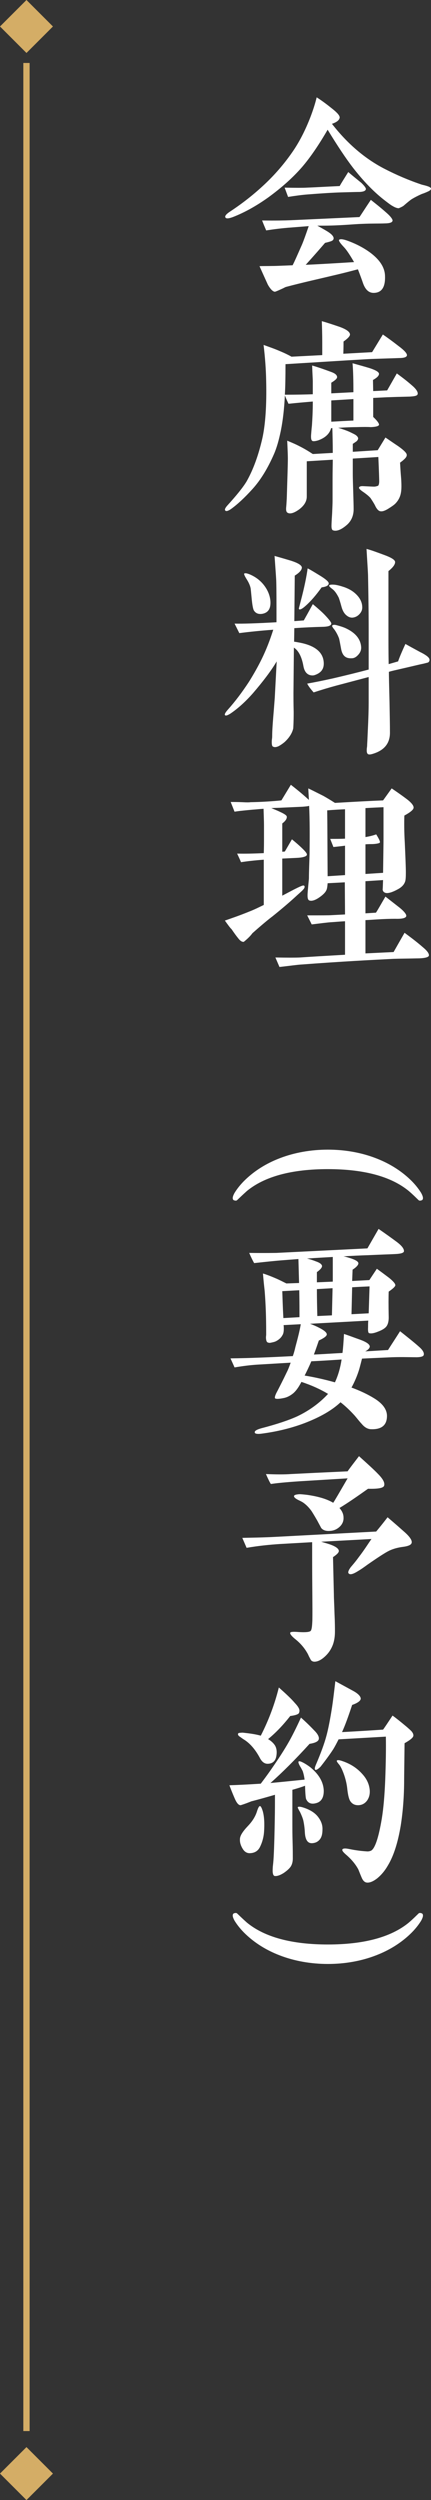
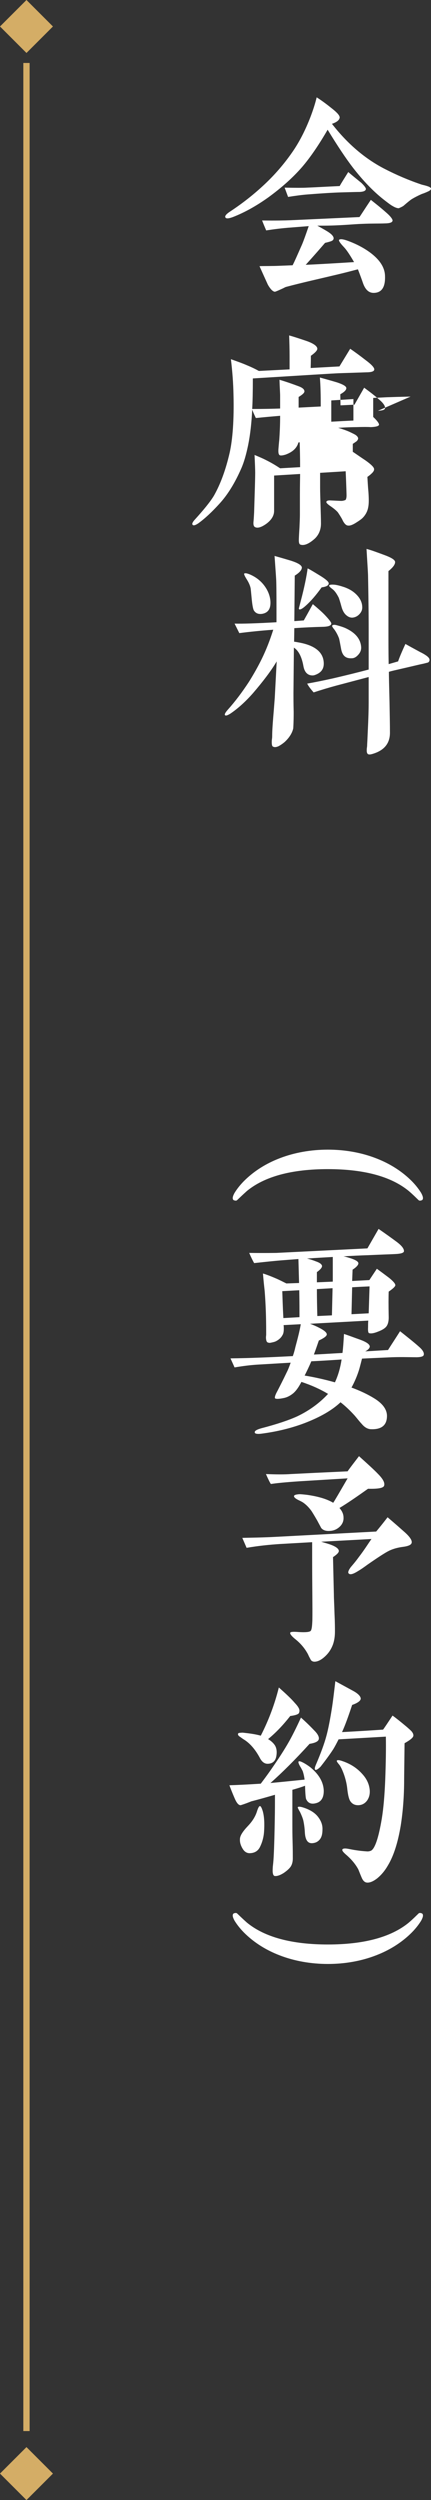
<svg xmlns="http://www.w3.org/2000/svg" id="_レイヤー_2" width="68.576" height="397.614" viewBox="0 0 68.576 397.614">
  <rect x="0" y="0" width="68.576" height="397.614" fill="#333333" stroke="none" />
  <g id="_レイヤー_1-2">
    <path d="m68.098,30.456c-.308.144-.649.288-.991.396-.65.288-1.197.576-1.607.828-.171.107-.581.432-1.163.935-.171.181-.478.324-.889.504-.239,0-.581-.107-.991-.359-.274-.144-.65-.433-1.163-.828-1.744-1.332-3.454-3.096-5.129-5.256-1.163-1.512-2.497-3.527-4.035-6.047-1.437,2.483-2.804,4.464-4.069,5.939-1.471,1.691-3.249,3.275-5.369,4.823-1.914,1.368-3.795,2.412-5.642,3.132-.684.252-1.095.288-1.197.036-.102-.217.171-.54.787-.936,2.018-1.331,3.829-2.772,5.471-4.319,1.607-1.512,3.078-3.203,4.377-5.075,1.129-1.62,2.086-3.491,2.907-5.615.41-1.08.752-2.124.991-3.132.855.54,1.71,1.188,2.599,1.908.753.611,1.095,1.044,1.06,1.332-.068.396-.479.72-1.231.972,2.496,3.203,5.267,5.543,8.31,7.127,1.949,1.008,3.967,1.872,6.019,2.556.308.072.615.144.923.252.308.107.478.216.513.36,0,.18-.171.323-.478.468Zm-6.907,5.075c-.786.036-1.983,0-3.557.072-1.333.035-3.453.287-6.36.287h-.786c.376.217.923.504,1.573.9.649.396.991.756,1.025,1.08,0,.252-.137.396-.444.504-.308.107-.615.18-.923.252-.65.756-1.676,1.943-3.078,3.491,1.676-.072,4.24-.216,7.694-.432-.65-1.116-1.163-1.908-1.607-2.376-.581-.612-.855-1.008-.786-1.151.137-.181.581-.144,1.299.107,1.402.504,2.633,1.152,3.659,1.908,1.539,1.151,2.325,2.375,2.359,3.707.068,1.764-.513,2.664-1.744,2.7-.786.036-1.367-.468-1.744-1.512-.171-.504-.444-1.26-.82-2.232-.239.036-1.573.433-4.069,1.008-2.086.504-4.582,1.044-7.42,1.8-.102.036-.342.181-.753.36-.547.252-.889.396-.991.396-.308-.035-.684-.396-1.095-1.115-.376-.828-.82-1.8-1.333-2.952.786-.036,1.949,0,3.419-.071l1.847-.072c.308-.576.787-1.692,1.505-3.312.273-.648.615-1.62,1.06-2.916l-2.735.216c-1.539.108-2.872.288-4.035.468-.034-.107-.273-.611-.649-1.583,2.12.036,3.625,0,4.514-.036l10.977-.504c.239-.324.82-1.26,1.812-2.736.581.469,1.437,1.116,2.564,2.124.649.576.924,1.008.89,1.188-.035.287-.479.432-1.266.432Zm-3.967-5.004c-.547,0-1.539.036-2.975.072-1.266.036-3.01.144-5.301.324-.923.072-1.983.216-3.111.396l-.547-1.476c1.812.036,3.009.036,3.522,0,1.095-.036,2.839-.144,5.232-.252.239-.432.718-1.188,1.367-2.231.445.396,1.163.972,2.086,1.728.478.468.719.792.719.972-.034.288-.343.433-.992.468Z" fill="#fff" stroke-width="0" />
-     <path d="m65.328,63.072c-1.607.036-2.872.072-3.796.107l-2.154.108v3.023c.649.612.958,1.044.924,1.26-.068.216-.514.324-1.3.36-.444-.036-1.231-.036-2.325,0-.649,0-1.607.036-2.872.107.718.217,1.333.433,1.812.648.445.216.753.36.924.468.273.18.41.36.444.54,0,.18-.102.36-.273.504-.205.144-.41.288-.581.397v1.26l3.966-.252,1.231-2.017c.444.288,1.094.756,2.018,1.368.923.648,1.368,1.116,1.368,1.368.034.252-.138.504-.514.828-.102.107-.308.252-.547.432.034.54.068,1.367.171,2.483.068,1.044.068,1.8-.034,2.304-.102.612-.376,1.188-.855,1.692-.239.252-.616.504-1.129.827-.513.324-.923.468-1.196.433-.308,0-.582-.252-.856-.756-.102-.252-.376-.721-.786-1.332-.205-.252-.581-.576-1.095-.936-.547-.359-.786-.611-.752-.756.068-.18.308-.252.752-.216.856.036,1.402.072,1.642.072.171,0,.376-.036.649-.144.103-.107.172-.359.172-.72,0-.216-.034-1.512-.138-3.852-1.06.072-2.394.144-4.068.252v2.412c0,.72.034,1.655.068,2.772.034,1.224.068,2.196.068,2.88,0,.972-.342,1.8-.992,2.411-.923.828-1.71,1.152-2.291.936-.171-.072-.239-.288-.239-.685,0-.323.034-.972.102-2.016.034-.827.068-1.512.068-2.016v-3.203c0-1.656.034-2.772.034-3.312l-4.138.252v5.615c0,.756-.41,1.44-1.23,2.052-.856.611-1.471.756-1.847.504-.171-.108-.239-.36-.205-.792.034-.324.068-.828.102-1.512.102-3.312.171-5.436.171-6.335,0-.397-.034-1.332-.102-2.809.581.252,1.23.505,1.983.9.718.36,1.435.792,2.086,1.224l3.18-.18c0-1.476-.034-2.772-.068-3.96l-.205.036c-.239.9-.957,1.548-2.086,1.944-.376.107-.649.144-.82.107-.239-.072-.308-.396-.273-.972.034-.396.068-.899.137-1.512.068-1.008.137-2.268.137-3.815-1.231.107-2.53.216-3.864.359-.137-.287-.342-.72-.581-1.331-.102,2.087-.308,3.959-.65,5.651-.308,1.476-.649,2.699-1.094,3.707-.992,2.268-2.12,4.104-3.386,5.508-1.265,1.403-2.428,2.483-3.487,3.239-.444.288-.719.359-.856.216s-.034-.396.273-.756c1.471-1.62,2.531-2.916,3.112-3.888,1.06-1.872,1.881-4.14,2.496-6.803.478-2.124.718-5.22.615-9.287-.034-1.764-.171-3.636-.41-5.615.89.324,1.744.612,2.564.972.787.324,1.437.648,1.881.9l4.89-.252v-2.088c0-1.152-.034-2.268-.068-3.312.65.18,1.539.468,2.702.863,1.162.397,1.743.828,1.777,1.225.034.252-.308.647-1.025,1.151,0,.397,0,1.044-.034,1.943l4.582-.252,1.71-2.808c.581.397,1.435,1.008,2.496,1.836.923.685,1.368,1.188,1.334,1.476-.034.288-.445.433-1.3.433-.855.036-2.291.072-4.309.144-.957.036-5.54.324-13.712.828,0,2.124-.034,3.743-.102,4.859,1.949,0,3.419-.036,4.445-.072v-2.016c0-.468-.068-1.296-.102-2.556.991.288,2.018.648,3.077,1.044.581.216.855.468.889.756.034.252-.273.54-.923.935v1.692l3.522-.18c0-1.836-.034-3.348-.137-4.607,1.025.287,1.948.539,2.769.791.957.324,1.437.612,1.437.9s-.309.612-.958.972l.034,1.764,2.223-.107,1.539-2.7c.581.433,1.435,1.044,2.496,1.98.615.539.889,1.008.82,1.295-.034.252-.41.36-1.128.397Zm-9.096.396l-3.522.217v3.383c1.334-.071,2.496-.144,3.522-.18v-3.42Z" fill="#fff" stroke-width="0" />
+     <path d="m65.328,63.072c-1.607.036-2.872.072-3.796.107l-2.154.108v3.023c.649.612.958,1.044.924,1.26-.068.216-.514.324-1.3.36-.444-.036-1.231-.036-2.325,0-.649,0-1.607.036-2.872.107.718.217,1.333.433,1.812.648.445.216.753.36.924.468.273.18.41.36.444.54,0,.18-.102.36-.273.504-.205.144-.41.288-.581.397v1.26c.444.288,1.094.756,2.018,1.368.923.648,1.368,1.116,1.368,1.368.034.252-.138.504-.514.828-.102.107-.308.252-.547.432.034.54.068,1.367.171,2.483.068,1.044.068,1.8-.034,2.304-.102.612-.376,1.188-.855,1.692-.239.252-.616.504-1.129.827-.513.324-.923.468-1.196.433-.308,0-.582-.252-.856-.756-.102-.252-.376-.721-.786-1.332-.205-.252-.581-.576-1.095-.936-.547-.359-.786-.611-.752-.756.068-.18.308-.252.752-.216.856.036,1.402.072,1.642.072.171,0,.376-.036.649-.144.103-.107.172-.359.172-.72,0-.216-.034-1.512-.138-3.852-1.06.072-2.394.144-4.068.252v2.412c0,.72.034,1.655.068,2.772.034,1.224.068,2.196.068,2.88,0,.972-.342,1.8-.992,2.411-.923.828-1.71,1.152-2.291.936-.171-.072-.239-.288-.239-.685,0-.323.034-.972.102-2.016.034-.827.068-1.512.068-2.016v-3.203c0-1.656.034-2.772.034-3.312l-4.138.252v5.615c0,.756-.41,1.44-1.23,2.052-.856.611-1.471.756-1.847.504-.171-.108-.239-.36-.205-.792.034-.324.068-.828.102-1.512.102-3.312.171-5.436.171-6.335,0-.397-.034-1.332-.102-2.809.581.252,1.23.505,1.983.9.718.36,1.435.792,2.086,1.224l3.18-.18c0-1.476-.034-2.772-.068-3.96l-.205.036c-.239.9-.957,1.548-2.086,1.944-.376.107-.649.144-.82.107-.239-.072-.308-.396-.273-.972.034-.396.068-.899.137-1.512.068-1.008.137-2.268.137-3.815-1.231.107-2.53.216-3.864.359-.137-.287-.342-.72-.581-1.331-.102,2.087-.308,3.959-.65,5.651-.308,1.476-.649,2.699-1.094,3.707-.992,2.268-2.12,4.104-3.386,5.508-1.265,1.403-2.428,2.483-3.487,3.239-.444.288-.719.359-.856.216s-.034-.396.273-.756c1.471-1.62,2.531-2.916,3.112-3.888,1.06-1.872,1.881-4.14,2.496-6.803.478-2.124.718-5.22.615-9.287-.034-1.764-.171-3.636-.41-5.615.89.324,1.744.612,2.564.972.787.324,1.437.648,1.881.9l4.89-.252v-2.088c0-1.152-.034-2.268-.068-3.312.65.18,1.539.468,2.702.863,1.162.397,1.743.828,1.777,1.225.034.252-.308.647-1.025,1.151,0,.397,0,1.044-.034,1.943l4.582-.252,1.71-2.808c.581.397,1.435,1.008,2.496,1.836.923.685,1.368,1.188,1.334,1.476-.034.288-.445.433-1.3.433-.855.036-2.291.072-4.309.144-.957.036-5.54.324-13.712.828,0,2.124-.034,3.743-.102,4.859,1.949,0,3.419-.036,4.445-.072v-2.016c0-.468-.068-1.296-.102-2.556.991.288,2.018.648,3.077,1.044.581.216.855.468.889.756.034.252-.273.54-.923.935v1.692l3.522-.18c0-1.836-.034-3.348-.137-4.607,1.025.287,1.948.539,2.769.791.957.324,1.437.612,1.437.9s-.309.612-.958.972l.034,1.764,2.223-.107,1.539-2.7c.581.433,1.435,1.044,2.496,1.98.615.539.889,1.008.82,1.295-.034.252-.41.36-1.128.397Zm-9.096.396l-3.522.217v3.383c1.334-.071,2.496-.144,3.522-.18v-3.42Z" fill="#fff" stroke-width="0" />
    <path d="m51.548,99.685c-1.607.036-3.181.108-4.72.216l-.034,2.16c.102,0,.309.036.685.107,2.701.468,4.035,1.62,4.035,3.384,0,.9-.479,1.476-1.402,1.8-.102.036-.239.072-.376.072-.787,0-1.3-.504-1.471-1.548-.273-1.476-.786-2.412-1.505-2.88l-.068,7.271c0,.647,0,1.619.034,2.951,0,.612,0,1.512-.068,2.628-.171.756-.649,1.512-1.401,2.195-.308.252-.616.468-.958.648-.342.144-.615.18-.82.071-.171-.035-.239-.287-.239-.72,0-.107,0-.288.034-.504.034-.252.034-.396.034-.504,0-.756.068-1.764.171-3.023.137-1.62.205-2.628.239-3.023l.308-5.796c-.923,1.548-2.188,3.204-3.762,5.04-1.265,1.44-2.496,2.519-3.624,3.275-.41.252-.685.36-.821.252s0-.396.411-.864c1.196-1.331,2.325-2.843,3.385-4.463.786-1.26,1.471-2.483,2.052-3.672.718-1.476,1.3-2.987,1.812-4.607-1.949.144-3.728.324-5.403.54l-.752-1.512c1.266.036,3.488-.036,6.668-.216,0-3.06,0-5.184-.034-6.407,0-.36-.102-1.728-.273-4.14.513.144,1.402.396,2.599.756,1.129.36,1.71.72,1.744,1.08,0,.396-.376.828-1.129,1.296l-.068,7.235,1.505-.108c.308-.54.786-1.404,1.437-2.592.82.684,1.47,1.26,1.915,1.728.718.756,1.06,1.225,1.025,1.404-.068.288-.444.432-1.162.468Zm-9.883-2.052c-.581.072-.991-.108-1.266-.54-.137-.216-.273-.935-.376-2.124-.034-.323-.068-.756-.137-1.367-.068-.397-.273-.9-.615-1.44-.342-.539-.478-.863-.41-.935.102-.108.41-.072.923.144,1.163.505,2.052,1.296,2.667,2.376.377.685.582,1.404.582,2.124,0,1.044-.445,1.62-1.368,1.764Zm9.506-4.212c-.855,1.188-1.675,2.16-2.53,2.916-.513.468-.855.648-1.025.576-.034-.036-.068-.072-.068-.144l.308-1.188c.581-2.195.923-3.924,1.094-5.184.514.252,1.197.685,2.086,1.225.856.539,1.3.935,1.266,1.188-.034.324-.41.504-1.129.611Zm16.927,11.951c-.034,0-.273.072-.718.18-.89.18-2.154.504-3.762.864-.581.144-1.162.252-1.744.432,0,.54.034,2.16.102,4.823.034,1.98.068,3.6.068,4.859,0,1.62-.82,2.7-2.462,3.275-.41.144-.718.217-.889.181-.239-.036-.342-.252-.342-.612,0-.107,0-.288.034-.504s.034-.36.034-.468c.034-.576.034-.612.102-2.16.102-2.016.137-3.491.137-4.427v-4.14l-5.164,1.367c-1.196.324-2.394.685-3.59,1.08-.513-.576-.856-1.044-1.026-1.403,1.266-.216,2.634-.504,4.104-.828,2.018-.468,3.898-.935,5.677-1.404v-6.442c0-.685,0-3.563-.102-8.604-.034-.899-.137-2.304-.239-4.14.718.181,1.675.54,2.94,1.008,1.06.397,1.607.756,1.607,1.08,0,.397-.342.864-1.06,1.44v9.538c0,1.692,0,3.456.034,5.256l1.505-.433c.137-.432.513-1.367,1.162-2.772.445.252,1.231.685,2.36,1.296.376.181.684.36.889.504.376.252.547.468.581.648.034.252-.068.396-.239.504Zm-10.84-7.775c-.273.324-.615.54-1.025.612-.376.071-.753-.036-1.129-.36-.308-.252-.581-.684-.752-1.296-.239-.899-.41-1.367-.444-1.476-.309-.612-.616-1.08-.992-1.368s-.581-.468-.547-.575c.034-.144.308-.181.82-.144.41.036.958.18,1.607.397.581.216,1.095.468,1.573.863.786.648,1.23,1.404,1.265,2.232.034.432-.102.791-.376,1.115Zm-.205,6.479c-.308.359-.615.576-.991.611-.514.036-.89-.035-1.197-.287s-.513-.685-.615-1.332c-.171-.936-.273-1.44-.308-1.548-.205-.54-.445-.972-.719-1.368-.308-.359-.41-.576-.376-.647.102-.144.342-.181.718-.072.548.144.992.288,1.334.432,1.607.72,2.462,1.728,2.564,3.023.034.433-.102.828-.41,1.188Z" fill="#fff" stroke-width="0" />
-     <path d="m49.051,125.39c.171.071.958.468,2.394,1.188.445.252,1.06.612,1.847,1.116,3.181-.181,5.711-.324,7.66-.397l1.367-1.907c.479.323,1.231.827,2.292,1.619.786.576,1.196,1.08,1.196,1.404.034.324-.478.756-1.471,1.296-.034,1.115-.034,2.556.068,4.283.102,2.268.171,3.996.171,4.752,0,.791-.034,1.295-.137,1.512-.171.468-.547.863-1.162,1.188-.856.468-1.471.647-1.881.576-.308-.072-.478-.252-.513-.54.034-.288.034-.792.068-1.512l-2.804.18v5.111l1.675-.107c.308-.469.787-1.332,1.505-2.556l2.257,1.764c.752.611,1.095,1.079,1.06,1.331-.069.324-.65.469-1.744.433-.856,0-1.881.036-3.01.107-.513.036-1.094.072-1.743.108v5.291l4.479-.216c.342-.612.923-1.62,1.743-3.06.719.54,1.778,1.296,3.01,2.376.684.575.923,1.008.855,1.26-.034.252-.684.432-1.915.432-1.401.036-2.633.036-3.727.072-3.522.18-8.378.432-14.567.899-.718.036-1.915.216-3.557.397l-.649-1.512c1.881.036,3.214.036,3.933,0,1.573-.108,3.967-.252,7.146-.433v-5.327c-.786.036-1.505.108-2.086.144-.684.035-1.744.18-3.214.359l-.719-1.44c2.154,0,3.488,0,3.933-.036.649-.036,1.334-.072,2.086-.108l-.034-5.111-2.735.144c-.034.432-.068.792-.171,1.044-.171.432-.616.863-1.334,1.332-.513.323-.957.468-1.299.396-.24-.036-.343-.216-.377-.54s0-.792.068-1.476c.068-.828.137-1.368.137-1.548,0-1.044.068-2.592.102-3.888.034-2.772.034-5.363-.068-7.631-.171.072-.581.107-1.06.144l-3.18.144c-.582.036-1.163.036-1.778.071.581.253,1.06.433,1.401.612.719.324,1.06.576,1.06.756.034.324-.205.684-.719,1.08v4.499l.411-.036,1.128-1.943c.615.504,1.197,1.008,1.71,1.512s.752.828.649,1.008c-.102.216-.649.397-1.641.433l-2.258.107v5.903l1.847-.972c.856-.432,1.334-.648,1.505-.648.137,0,.205.072.205.217,0,.359-.615.791-1.539,1.655-.786.72-1.948,1.728-3.556,3.023-.581.433-1.676,1.332-3.215,2.7-.308.432-.786.899-1.367,1.367-.273.036-.582-.144-.924-.611-.239-.288-.581-.756-1.025-1.404-.205-.18-.547-.647-1.06-1.367.924-.324,2.223-.756,3.898-1.44.924-.359,1.676-.756,2.291-1.044v-7.199c-1.471.108-2.701.252-3.624.397-.035-.108-.24-.576-.616-1.368,1.231.036,2.633,0,4.24-.071,0-.072.034-.792.034-2.16v-2.304c0-.504-.034-1.368-.068-2.592-.615.036-1.196.108-1.778.144-1.06.107-1.983.18-2.838.323l-.615-1.548c.41,0,1.025,0,1.881.036.649.036,1.06.036,1.265,0,1.881-.036,3.522-.144,4.924-.288l1.505-2.483c.684.54,1.744,1.368,2.872,2.412l-.102-1.836Zm5.848,3.312c-.649.036-1.607.072-2.838.18.034,2.268.034,5.688.068,10.475l2.769-.18v-4.68c-.205.036-.82.108-1.847.216l-.513-1.296c.991,0,1.778,0,2.359-.035v-4.68Zm6.121-.324c-.786.036-1.744.072-2.872.144v4.607c.649-.107,1.23-.252,1.709-.432.445.72.65,1.152.582,1.296-.034.108-.445.216-1.163.252-.342,0-.718,0-1.128.036v4.716l2.804-.181c.034-2.627.068-4.644.068-5.471v-4.968Z" fill="#fff" stroke-width="0" />
    <path d="m39.272,189.43c-.684.612-1.163,1.08-1.505,1.404-.102.107-.205.144-.376.107-.205-.036-.308-.107-.342-.252-.068-.216.034-.54.273-.972.444-.72,1.026-1.44,1.744-2.124,1.47-1.403,3.282-2.556,5.436-3.383,2.325-.9,4.959-1.368,7.66-1.368,2.735,0,5.334.468,7.659,1.368,2.154.827,3.967,1.98,5.438,3.383.718.685,1.299,1.404,1.744,2.124.239.432.342.756.273.972-.034.144-.137.216-.342.252-.172.036-.274,0-.377-.107-.342-.324-.786-.792-1.504-1.404-2.839-2.34-7.182-3.491-12.892-3.491s-10.054,1.151-12.892,3.491Z" fill="#fff" stroke-width="0" />
    <path d="m66.183,215.856c-1.06,0-2.599-.072-4.616.036l-3.967.18c-.137.54-.273,1.08-.444,1.692-.308,1.008-.718,1.98-1.23,2.915,1.367.504,2.599,1.08,3.692,1.764,1.368.864,2.018,1.836,1.949,2.916-.068,1.368-.923,2.016-2.599,1.943-.444-.035-.924-.252-1.402-.827-.41-.433-.752-.9-1.128-1.332-.719-.792-1.471-1.512-2.257-2.124-1.368,1.296-3.283,2.376-5.711,3.312-2.086.792-4.411,1.368-6.941,1.692-.615.071-.957,0-.992-.181-.068-.252.274-.468,1.026-.684,2.496-.648,4.411-1.296,5.745-1.908,1.88-.899,3.522-2.087,4.89-3.563-1.197-.72-2.599-1.367-4.24-1.907-.444.863-.89,1.476-1.334,1.836-.444.359-.923.611-1.435.72-.856.18-1.334.18-1.437.036-.068-.181.068-.576.41-1.188.308-.611.821-1.584,1.471-2.951.171-.324.376-.828.615-1.512l-4.89.288c-1.437.071-2.769.252-4.035.468l-.649-1.44c3.111-.035,6.429-.18,9.916-.359.171-.468.308-.972.41-1.44.377-1.403.685-2.591.856-3.635l-2.735.144c.034.216.034.397.034.576,0,.468-.068.792-.205,1.008-.206.396-.548.72-1.026.972-.205.108-.513.18-.889.252-.171.036-.343,0-.479-.072-.137-.071-.205-.288-.239-.684,0-.108,0-.252.034-.468v-.504c0-2.231-.068-4.392-.239-6.516-.068-.611-.171-1.512-.273-2.772.376.108.992.324,1.915.72.615.252,1.231.576,1.812.864l2.018-.072-.102-3.815-2.771.216c-.889.072-2.325.216-4.274.433-.205-.36-.478-.9-.786-1.62,2.599.036,4.035,0,4.309,0l14.499-.72,1.778-3.096c1.094.756,2.051,1.44,2.872,2.052.82.611,1.196,1.115,1.162,1.512-.034.252-.513.396-1.401.432-.582.036-2.018.072-4.309.181-1.266.035-2.564.107-3.898.18.513.107.923.252,1.266.359.718.252,1.094.504,1.094.756s-.308.612-.923,1.009l-.068,1.799,2.735-.144,1.196-1.8c.445.324,1.129.828,1.983,1.476.65.54.958.9.958,1.152-.034.216-.376.54-1.06,1.008-.034.899-.034,2.195,0,3.924.034.899-.171,1.512-.581,1.835-.239.217-.649.433-1.231.648-.649.252-1.094.288-1.333.18-.102-.036-.171-.359-.137-.899,0-.324,0-.685.034-1.08l-9.267.504c.581.216,1.06.432,1.47.647.787.397,1.197.756,1.197,1.044,0,.252-.41.576-1.266.972-.239.685-.478,1.404-.786,2.232.991-.036,2.53-.144,4.548-.252.102-.756.171-1.764.239-3.023.786.252,1.607.575,2.53.899.992.36,1.539.72,1.573,1.08,0,.252-.239.54-.718.792l3.624-.216c.376-.612,1.026-1.584,1.915-2.988,1.129.9,2.188,1.728,3.111,2.556.514.468.753.9.65,1.224-.034.217-.444.36-1.231.36Zm-18.533-6.371c0-.972,0-2.376-.034-4.283l-2.702.144c.035.972.069,2.412.172,4.283l2.564-.144Zm1.881,7.019c-.377.899-.753,1.655-1.06,2.268,1.539.252,3.147.611,4.821,1.079.514-1.115.856-2.304,1.06-3.635-1.06.071-2.667.18-4.821.288Zm3.419-12.671v-3.924c-1.265.072-2.633.144-4.104.252.444.108.924.252,1.368.433.649.216.991.468,1.025.756,0,.252-.273.576-.82.972v1.62l2.53-.108Zm-.034,1.044l-2.496.144c0,1.477.034,2.916.068,4.284l2.325-.108.102-4.319Zm5.882-.288c-.787.036-1.71.072-2.769.144l-.102,4.283,2.735-.144.137-4.283Z" fill="#fff" stroke-width="0" />
    <path d="m64.028,246.025c-.752.107-1.435.288-2.052.576-.615.287-1.778,1.044-3.487,2.231-.445.324-1.026.756-1.778,1.188-.615.36-1.026.433-1.197.252-.068-.036-.102-.107-.102-.216,0-.18.137-.468.41-.828.274-.323.719-.827,1.266-1.583.889-1.152,1.505-2.16,2.018-2.88l-8.002.432c.308.108.753.216,1.3.397.957.323,1.471.684,1.505,1.043.034.252-.274.576-.924,1.009l.137,5.939c0,.685.068,1.692.102,3.06.068,1.404.068,2.34.068,2.844,0,.756-.102,1.477-.342,2.124-.239.612-.581,1.188-1.094,1.691-.685.685-1.334,1.008-1.915.973-.239-.036-.444-.144-.547-.397-.138-.252-.274-.504-.377-.756-.513-.972-1.196-1.764-2.052-2.447-.581-.469-.855-.828-.786-1.008.034-.144.478-.181,1.334-.108,1.128.072,1.743,0,1.915-.18.171-.181.239-.756.273-1.728.034-2.016-.034-5.327-.034-9.971v-2.411l-5.096.288c-1.675.107-3.453.288-5.334.611l-.684-1.584c1.128-.035,3.009-.035,5.642-.18l15.661-.828c.479-.575,1.095-1.331,1.812-2.268.376.324,1.231,1.044,2.564,2.232.958.827,1.368,1.44,1.266,1.835-.068.324-.547.54-1.471.648Zm-5.471-9.251c-1.778,1.26-3.283,2.304-4.548,3.06.444.504.649,1.008.649,1.512.034.54-.171,1.044-.581,1.44-.411.396-.924.647-1.505.684-.649.072-1.163-.072-1.471-.468-.205-.397-.41-.756-.615-1.152-.478-.828-.786-1.332-.957-1.584-.377-.504-.753-.899-1.197-1.224-.239-.18-.547-.324-.923-.504-.479-.252-.685-.468-.616-.647.068-.144.343-.217.856-.252.205,0,.615.035,1.23.107,1.744.252,3.112.648,4.138,1.26.205-.288.958-1.584,2.291-3.888l-7.693.469c-2.12.144-3.625.288-4.514.432-.137-.18-.411-.72-.787-1.584,1.676.072,3.01.072,3.967,0,2.086-.107,5.095-.252,9.027-.432.342-.504.958-1.296,1.812-2.412,1.402,1.26,2.428,2.196,3.009,2.808.787.792,1.129,1.404.992,1.872-.102.396-.958.54-2.564.504Z" fill="#fff" stroke-width="0" />
    <path d="m50.145,286.812c-.684.144-1.163-.072-1.437-.684-.068-.144-.137-.864-.171-2.124-.444.18-1.128.397-2.018.648v5.615c0,.611,0,1.512.034,2.663.034,1.152.034,2.052.034,2.664,0,.54-.137,1.008-.376,1.332-.239.323-.615.647-1.094.972-.582.359-1.026.504-1.402.468-.171-.036-.273-.216-.308-.504-.034-.108-.034-.432,0-.972.034-.324.102-.864.137-1.584.102-1.98.137-3.852.171-5.651.034-1.691.034-3.096.034-4.211-1.368.396-2.633.756-3.762,1.043-.444.181-.991.397-1.676.612-.308.036-.615-.288-.923-.972-.205-.468-.513-1.188-.889-2.196,1.128-.035,2.769-.107,4.992-.252.376-.504.957-1.26,1.676-2.304,1.128-1.619,2.086-3.096,2.838-4.427.444-.792,1.095-2.052,1.881-3.78.444.397,1.162,1.044,2.12,2.052.581.576.786,1.044.718,1.368-.068.36-.547.612-1.471.756-2.257,2.483-4.343,4.571-6.223,6.228,1.196-.108,3.009-.288,5.436-.54-.068-.504-.171-.972-.308-1.368-.137-.252-.273-.54-.444-.792-.205-.396-.273-.611-.205-.72.102-.107.41,0,.923.288.376.216.684.432.924.612,1.367,1.115,2.085,2.34,2.154,3.671.034,1.188-.411,1.908-1.368,2.088Zm-3.967-13.895c-1.128,1.44-2.291,2.664-3.522,3.672.411.252.753.54.992.864.308.396.444.972.342,1.691-.102.864-.547,1.332-1.334,1.368-.547.036-.991-.288-1.333-.972-.684-1.261-1.471-2.196-2.394-2.808-.239-.144-.444-.288-.685-.469-.239-.144-.376-.288-.376-.432-.034-.18.137-.252.514-.252.171-.036.376,0,.684.036.991.107,1.812.252,2.428.432,1.266-2.483,2.223-5.039,2.872-7.667,1.095.972,1.949,1.764,2.53,2.448.514.539.753.935.753,1.26,0,.107-.034.216-.068.323-.068.217-.548.397-1.402.504Zm-4.821,20.842c-.308.612-.821.935-1.539.972-.478.036-.889-.18-1.196-.684-.309-.504-.479-1.008-.445-1.548,0-.54.445-1.224,1.3-2.124.718-.756,1.197-1.548,1.437-2.375.171-.505.308-.757.444-.757s.273.252.444.792c.239.828.308,1.98.205,3.384-.068.792-.273,1.584-.649,2.34Zm9.506-1.188c-.308.359-.684.54-1.196.575-.719.036-1.095-.539-1.163-1.728-.034-.756-.137-1.367-.239-1.872-.102-.396-.273-.827-.513-1.331-.273-.468-.41-.756-.376-.792.068-.108.308-.108.718,0,1.094.324,1.949.828,2.462,1.476.547.684.786,1.368.752,2.088,0,.684-.137,1.224-.444,1.584Zm13.507-15.334c-.034,3.203-.068,5.146-.068,5.759,0,2.772-.205,5.22-.547,7.379-.444,2.628-1.094,4.752-2.052,6.335-.478.828-1.025,1.477-1.676,2.017-.649.504-1.196.72-1.641.684-.377-.036-.65-.324-.856-.828-.171-.396-.342-.828-.513-1.26-.444-.828-1.094-1.62-1.983-2.376-.444-.396-.649-.647-.547-.827.102-.144.41-.181.957-.072.719.144,1.676.324,2.873.396.308.036.547-.036.718-.107.615-.324,1.197-2.016,1.71-5.075.273-1.656.444-3.708.547-6.155.102-2.772.137-5.076.102-6.911l-7.522.432c-.274.54-.548,1.08-.856,1.584-.376.576-1.025,1.512-2.018,2.772-.444.432-.718.576-.855.468-.102-.107-.068-.359.137-.828.786-1.835,1.334-3.348,1.642-4.499.308-1.116.615-2.7.923-4.68.102-.647.273-2.016.513-4.067l2.771,1.512c.889.468,1.265.936,1.265,1.26,0,.324-.444.685-1.367,1.008-.582,1.764-1.095,3.204-1.607,4.319,2.735-.144,4.924-.287,6.531-.396.068-.072.581-.828,1.505-2.231.513.359,1.23.935,2.223,1.764.376.324.649.576.752.684.239.252.342.504.342.684.034.324-.444.721-1.402,1.261Zm-5.949,9.106c-.342.468-.787.72-1.334.756-.649.036-1.094-.216-1.402-.72-.171-.324-.308-.864-.41-1.692-.102-1.115-.376-2.123-.786-3.095-.171-.397-.342-.721-.513-.936-.309-.359-.445-.576-.377-.647.068-.108.343-.108.856.071,1.299.433,2.359,1.116,3.214,2.088.719.792,1.095,1.656,1.163,2.592.034.612-.102,1.116-.41,1.584Z" fill="#fff" stroke-width="0" />
    <path d="m65.055,305.764c.718-.612,1.162-1.08,1.504-1.404.102-.107.205-.144.377-.107.205.035.308.107.342.252.068.216-.034.539-.273.972-.445.72-1.026,1.44-1.744,2.124-1.471,1.403-3.283,2.556-5.438,3.383-2.325.9-4.924,1.368-7.659,1.368-2.701,0-5.335-.468-7.66-1.368-2.154-.827-3.967-1.98-5.436-3.383-.718-.685-1.3-1.404-1.744-2.124-.239-.433-.342-.756-.273-.972.034-.144.137-.217.342-.252.171-.036.273,0,.376.107.342.324.821.792,1.505,1.404,2.838,2.34,7.181,3.491,12.892,3.491s10.053-1.151,12.892-3.491Z" fill="#fff" stroke-width="0" />
    <rect x="1.234" y="1.234" width="5.957" height="5.957" transform="translate(4.212 -1.745) rotate(45)" fill="#d4ad66" stroke-width="0" />
    <rect x="1.234" y="390.424" width="5.957" height="5.957" transform="translate(279.411 112.246) rotate(45)" fill="#d4ad66" stroke-width="0" />
    <line x1="4.212" y1="10.014" x2="4.212" y2="386.64" fill="none" stroke="#d4ad66" stroke-miterlimit="10" />
  </g>
</svg>